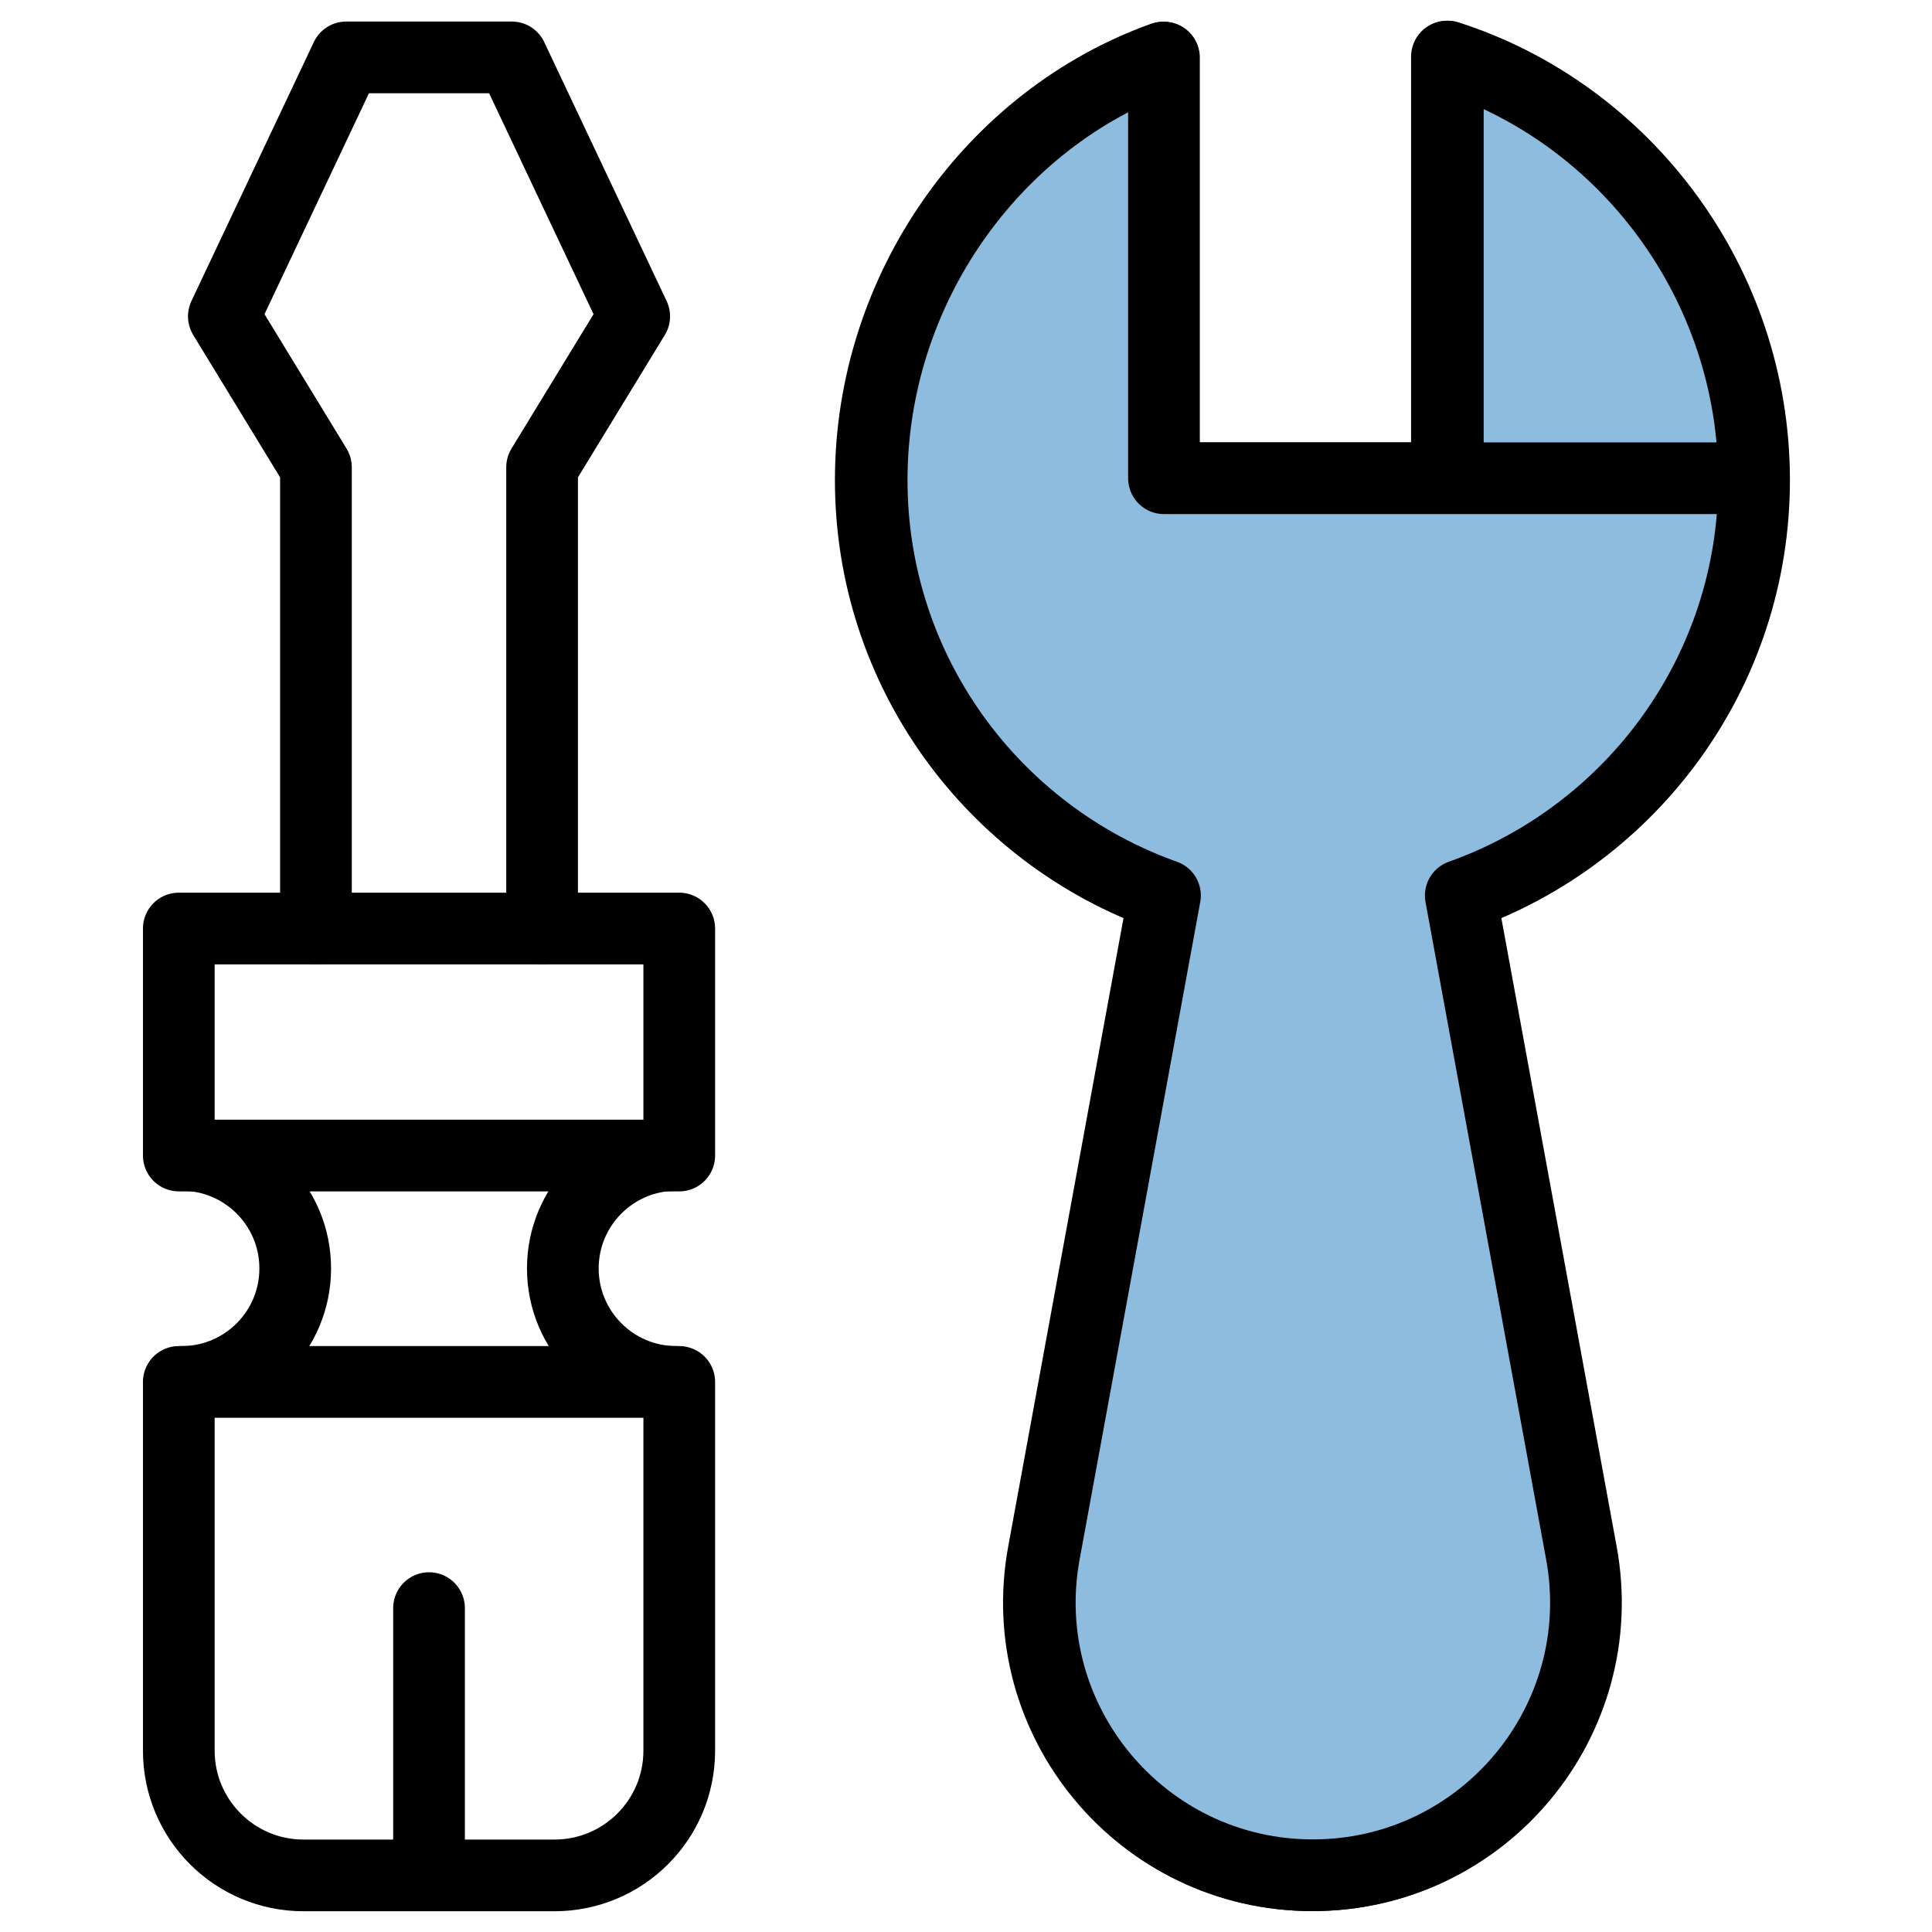
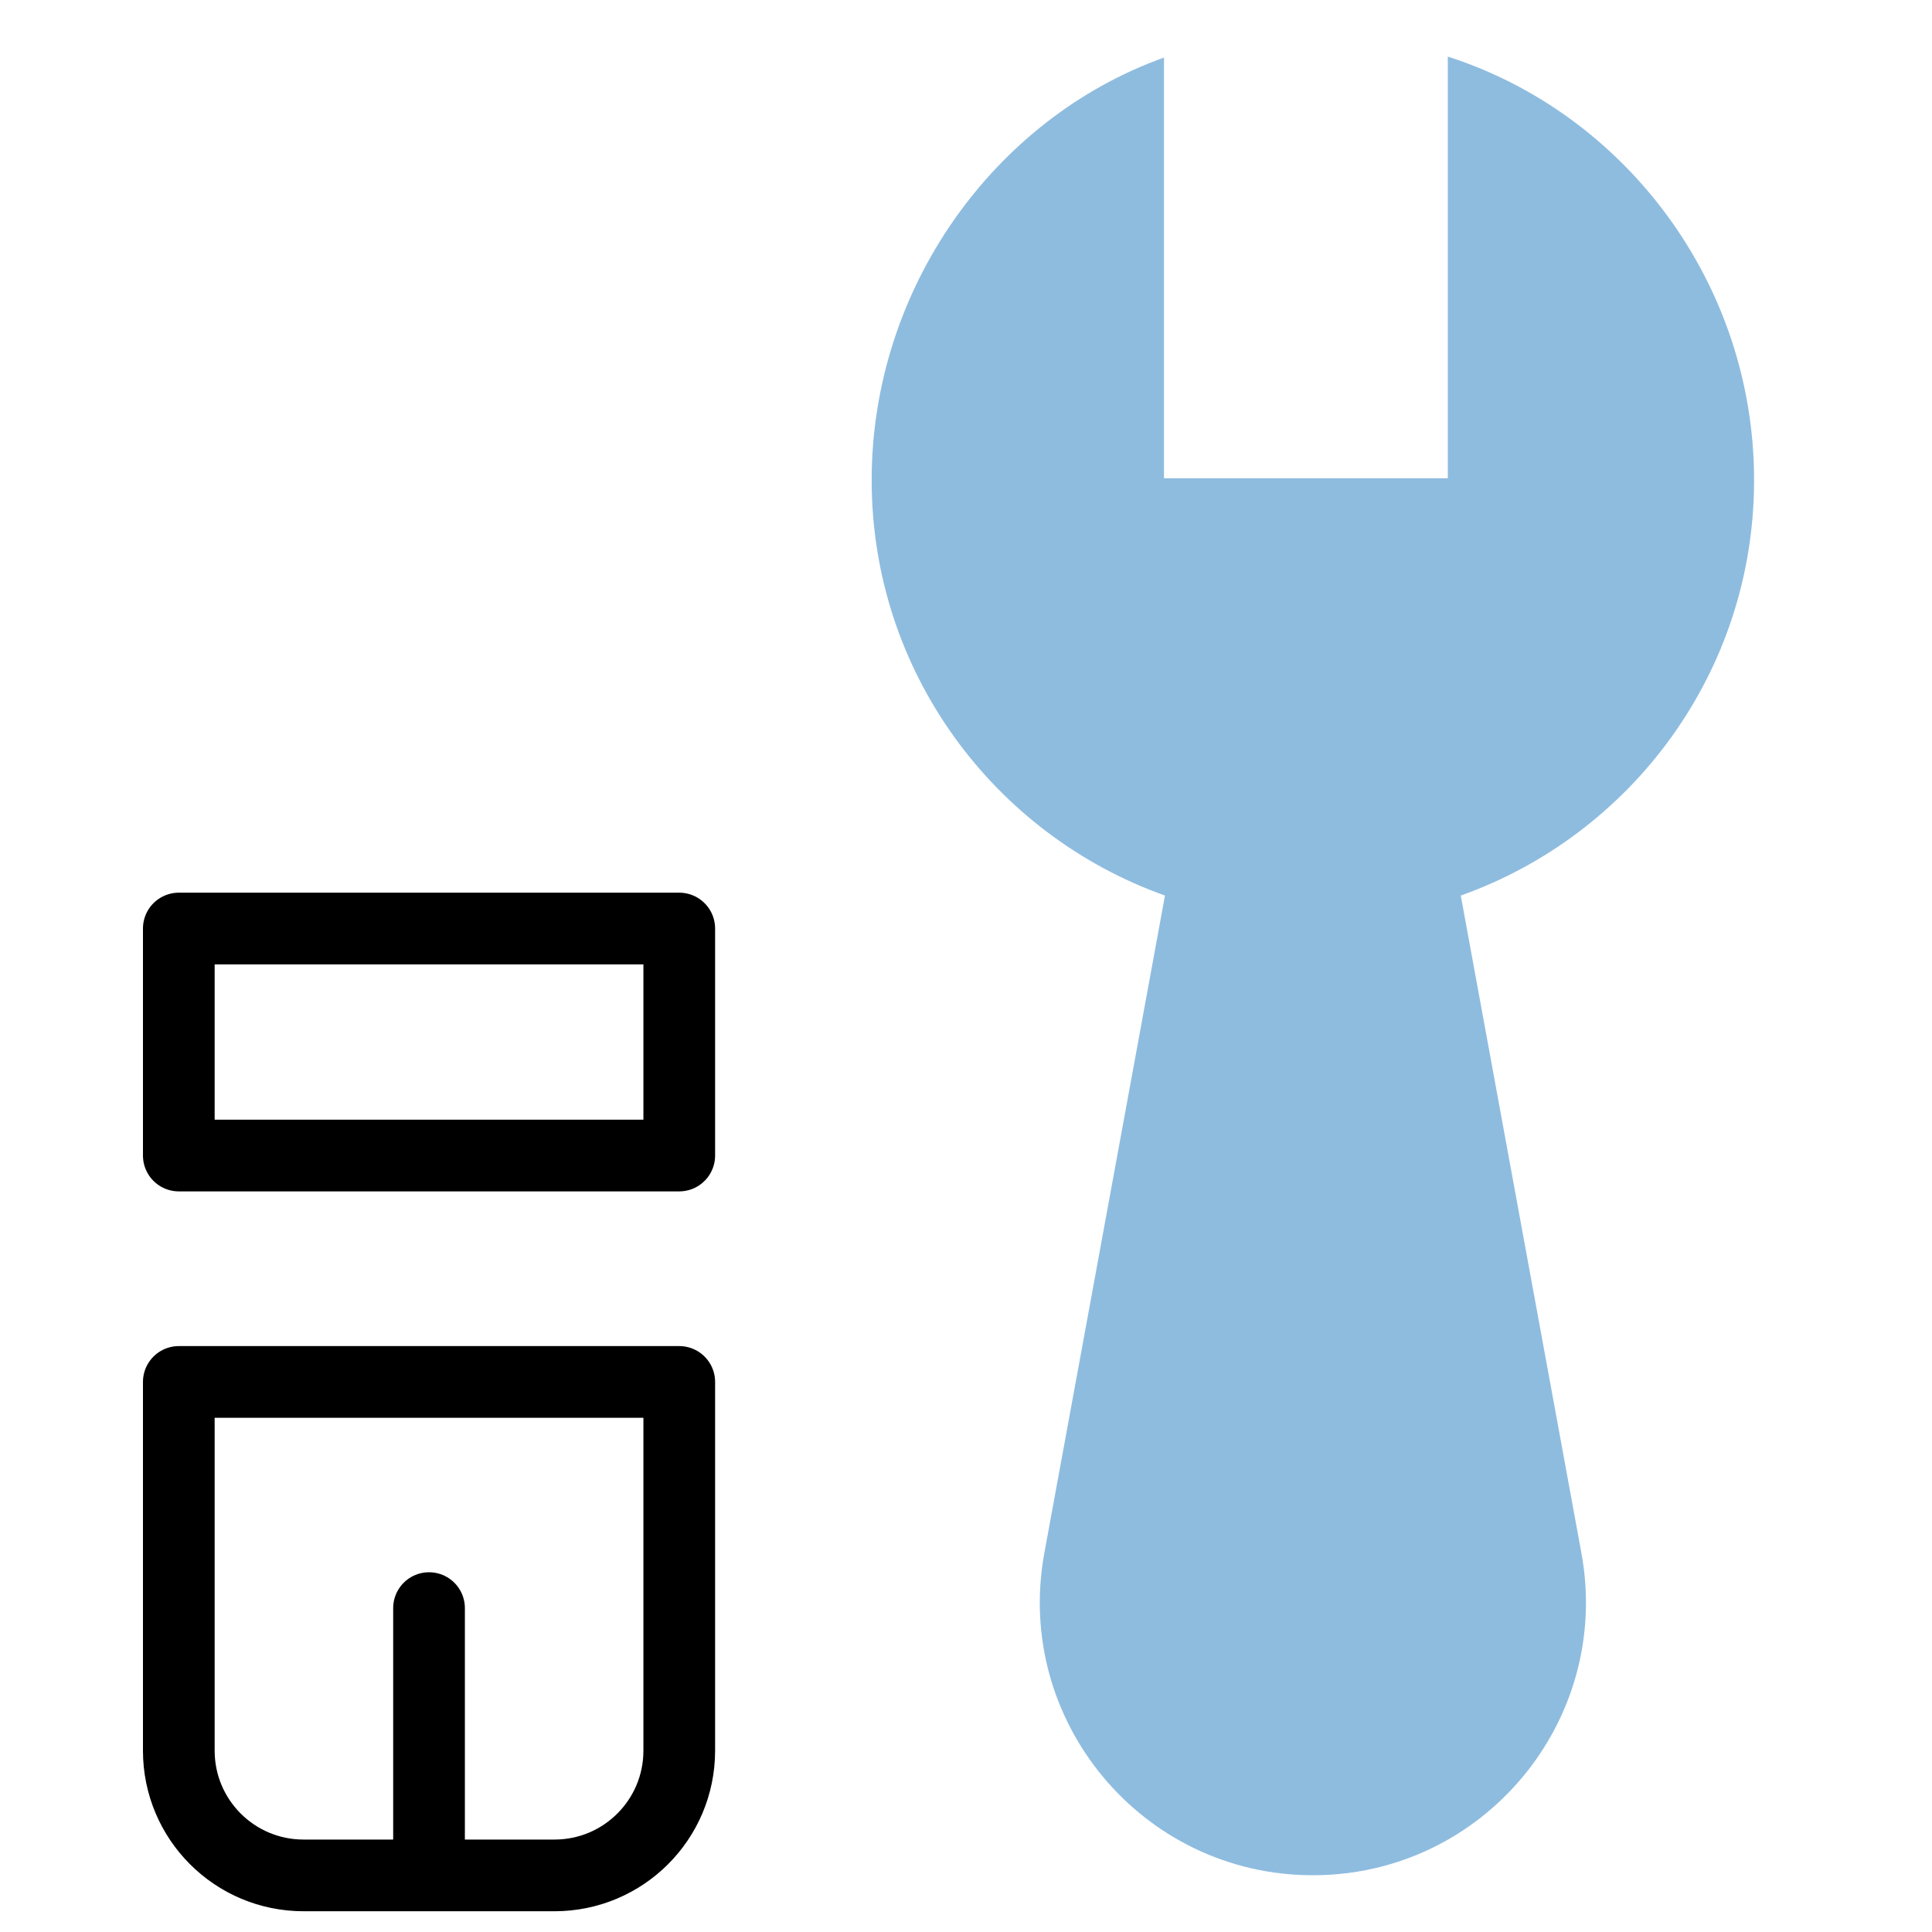
<svg xmlns="http://www.w3.org/2000/svg" width="512" height="512" viewBox="0 0 512 512" fill="none">
  <path d="M113.697 426.163V496.981M146.952 497.001H80.442C62.184 497.001 47.385 482.201 47.385 463.945V366.227H180.01V463.945C180.01 482.202 165.209 497.001 146.952 497.001ZM47.385 246.07H180.01V306.228H47.385V246.07Z" stroke="black" stroke-width="19" stroke-miterlimit="10" stroke-linecap="round" stroke-linejoin="round" />
-   <path d="M179.234 306.068C162.622 306.068 149.155 319.534 149.155 336.147C149.155 352.759 162.622 366.226 179.234 366.226M48.158 306.068C64.771 306.068 78.237 319.534 78.237 336.147C78.237 352.759 64.771 366.226 48.158 366.226M143.661 246.07V123.832L168.072 83.833L135.633 15.208H91.759L59.32 83.833L83.73 123.832V246.07M383.451 126.738V15C430.532 30.096 464.613 75.19 464.613 127.243C464.613 178.024 432.179 221.229 386.883 237.328L418.85 411.555C427.004 455.999 392.874 496.96 347.689 496.96C302.503 496.96 268.373 455.998 276.528 411.555L308.495 237.328C263.198 221.229 230.764 178.024 230.764 127.243C230.764 76.563 263.069 31.428 308.227 15.255V126.738H383.451ZM383.451 126.738H464.614" stroke="black" stroke-width="19" stroke-miterlimit="10" stroke-linecap="round" stroke-linejoin="round" />
  <path d="M419.086 411.555L387.119 237.328C432.416 221.229 464.85 178.024 464.85 127.243C464.85 75.19 430.769 30.096 383.687 15V126.738H308.464V15.255C263.306 31.428 231 76.563 231 127.243C231 178.024 263.434 221.229 308.732 237.328L276.765 411.555C268.61 455.998 302.74 496.96 347.925 496.96C393.111 496.96 427.241 455.999 419.086 411.555ZM383.687 126.738H464.851Z" fill="#8EBCDF" />
-   <path d="M383.687 126.738V15C430.769 30.096 464.85 75.19 464.85 127.243C464.85 178.024 432.416 221.229 387.119 237.328L419.086 411.555C427.241 455.999 393.111 496.96 347.925 496.96C302.74 496.96 268.61 455.998 276.765 411.555L308.732 237.328C263.434 221.229 231 178.024 231 127.243C231 76.563 263.306 31.428 308.464 15.255V126.738H383.687ZM383.687 126.738H464.851" stroke="black" stroke-width="19" stroke-miterlimit="10" stroke-linecap="round" stroke-linejoin="round" />
</svg>